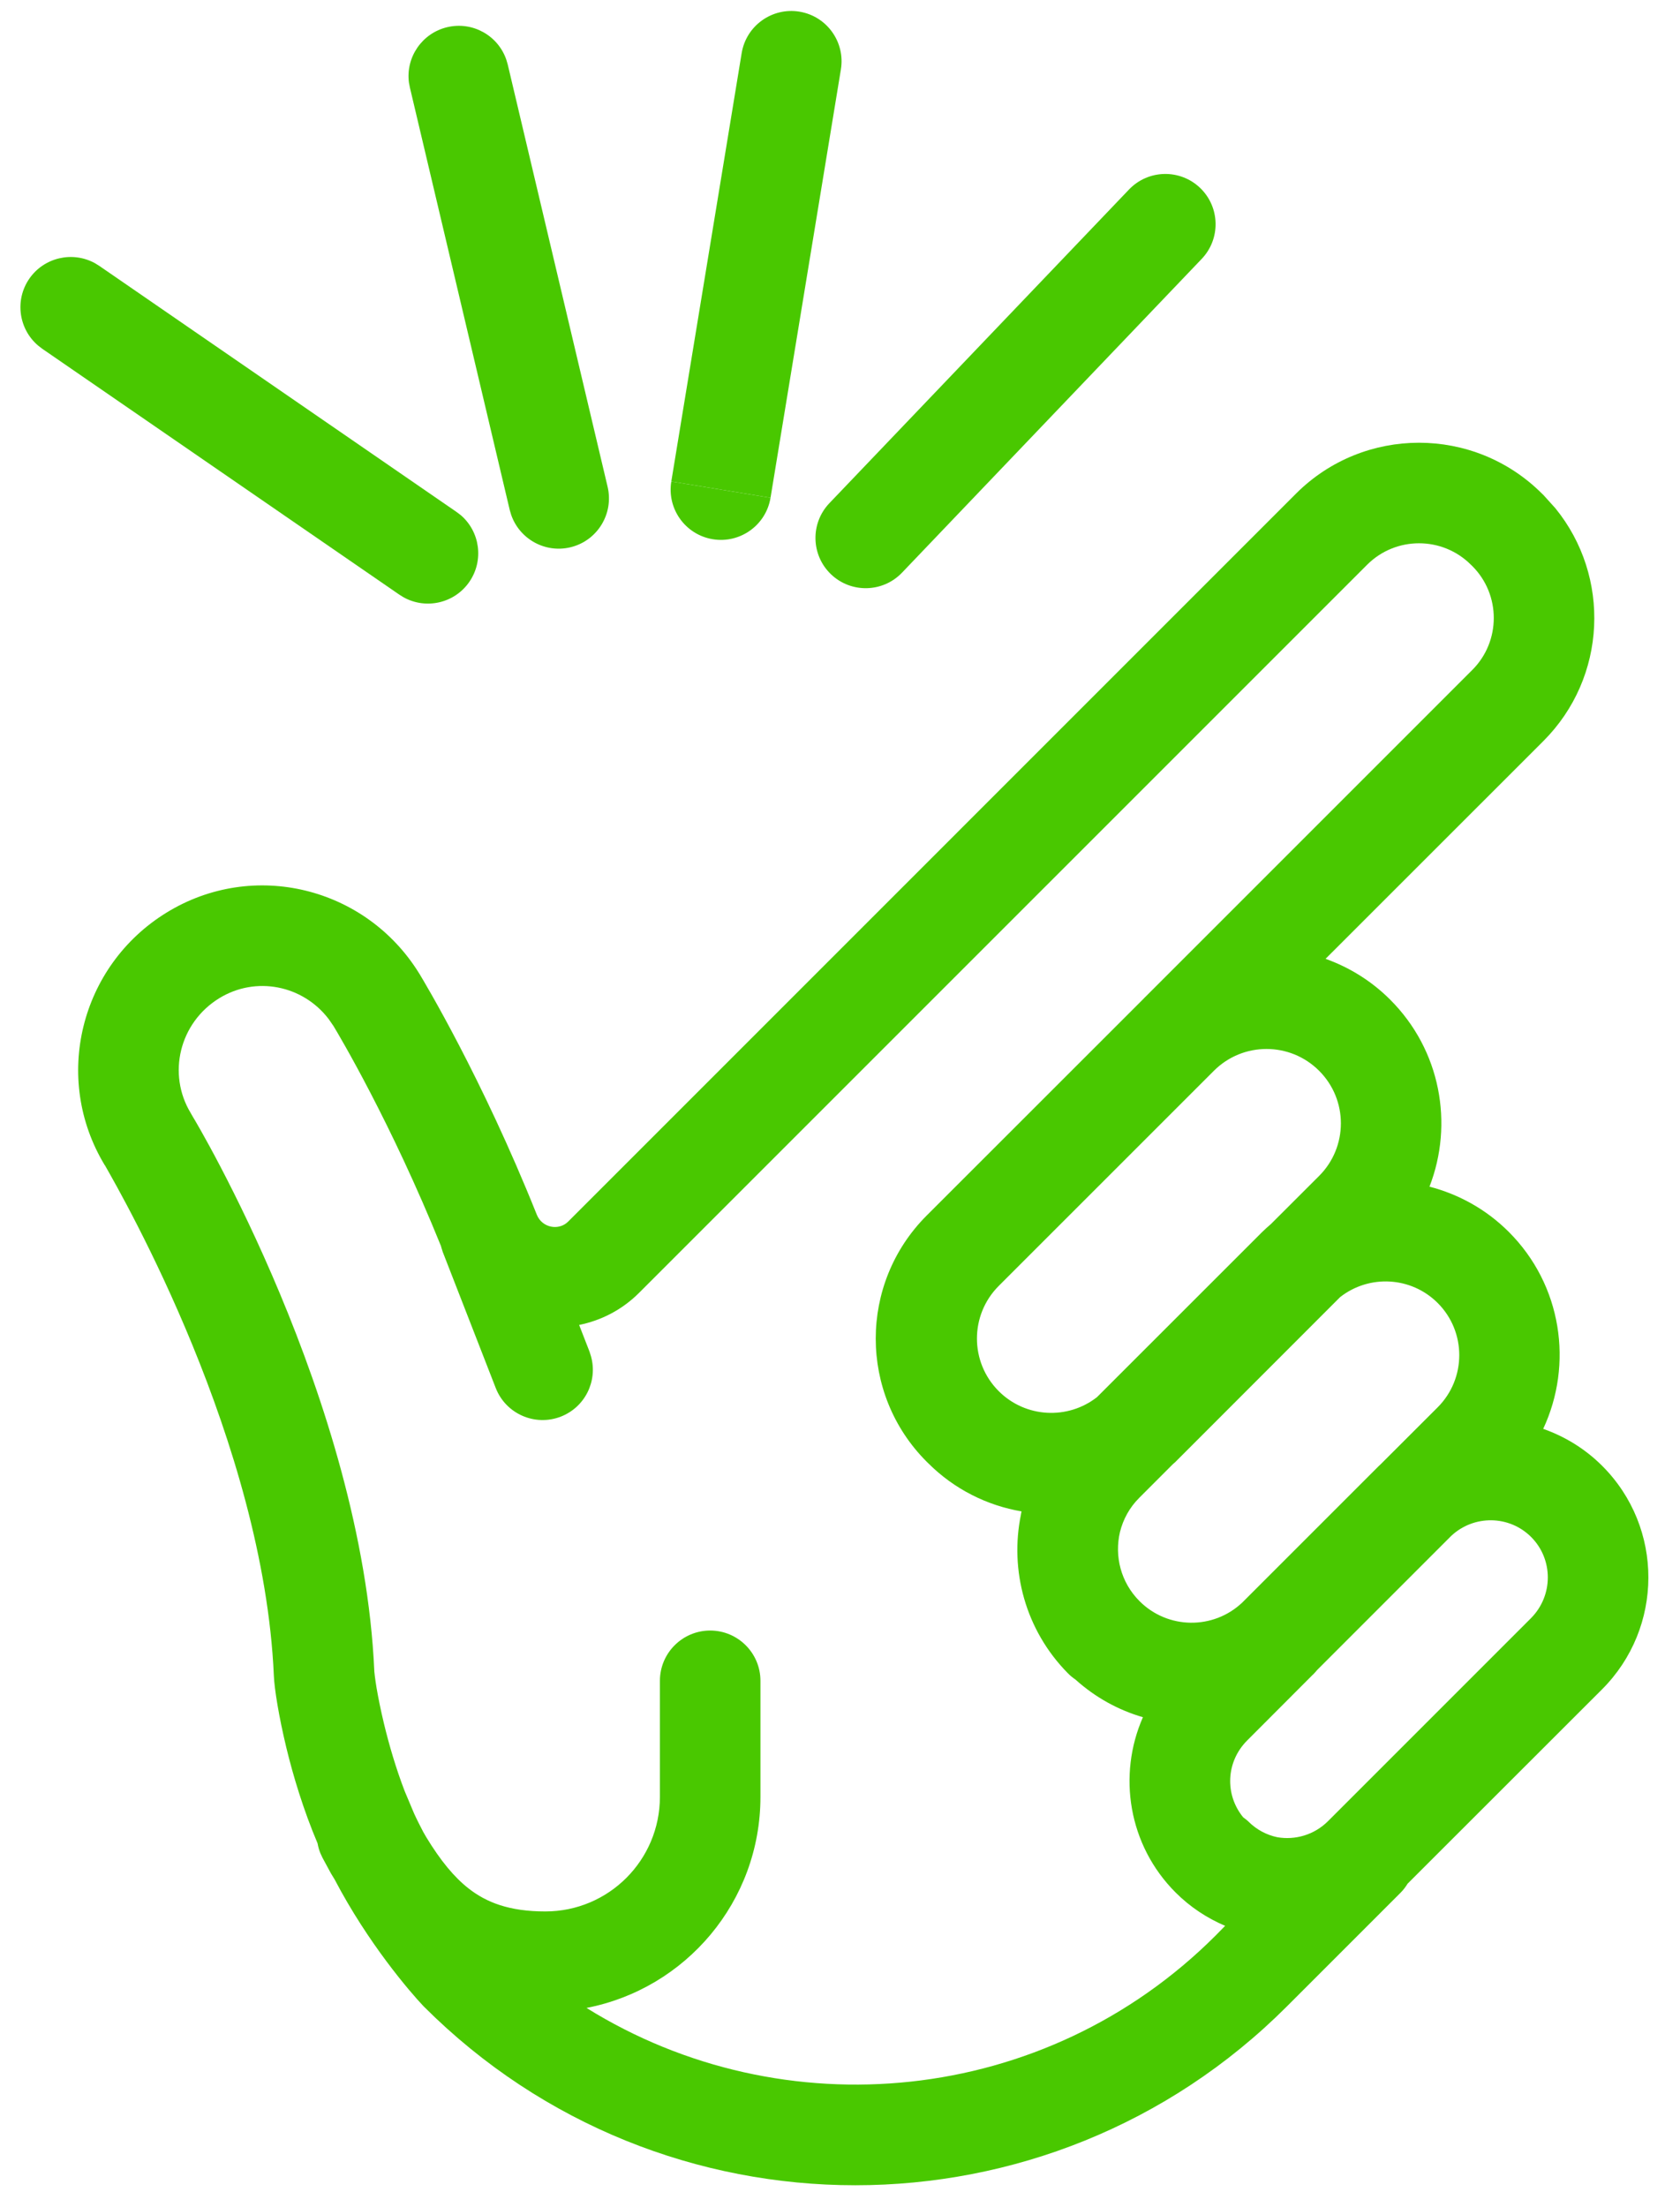
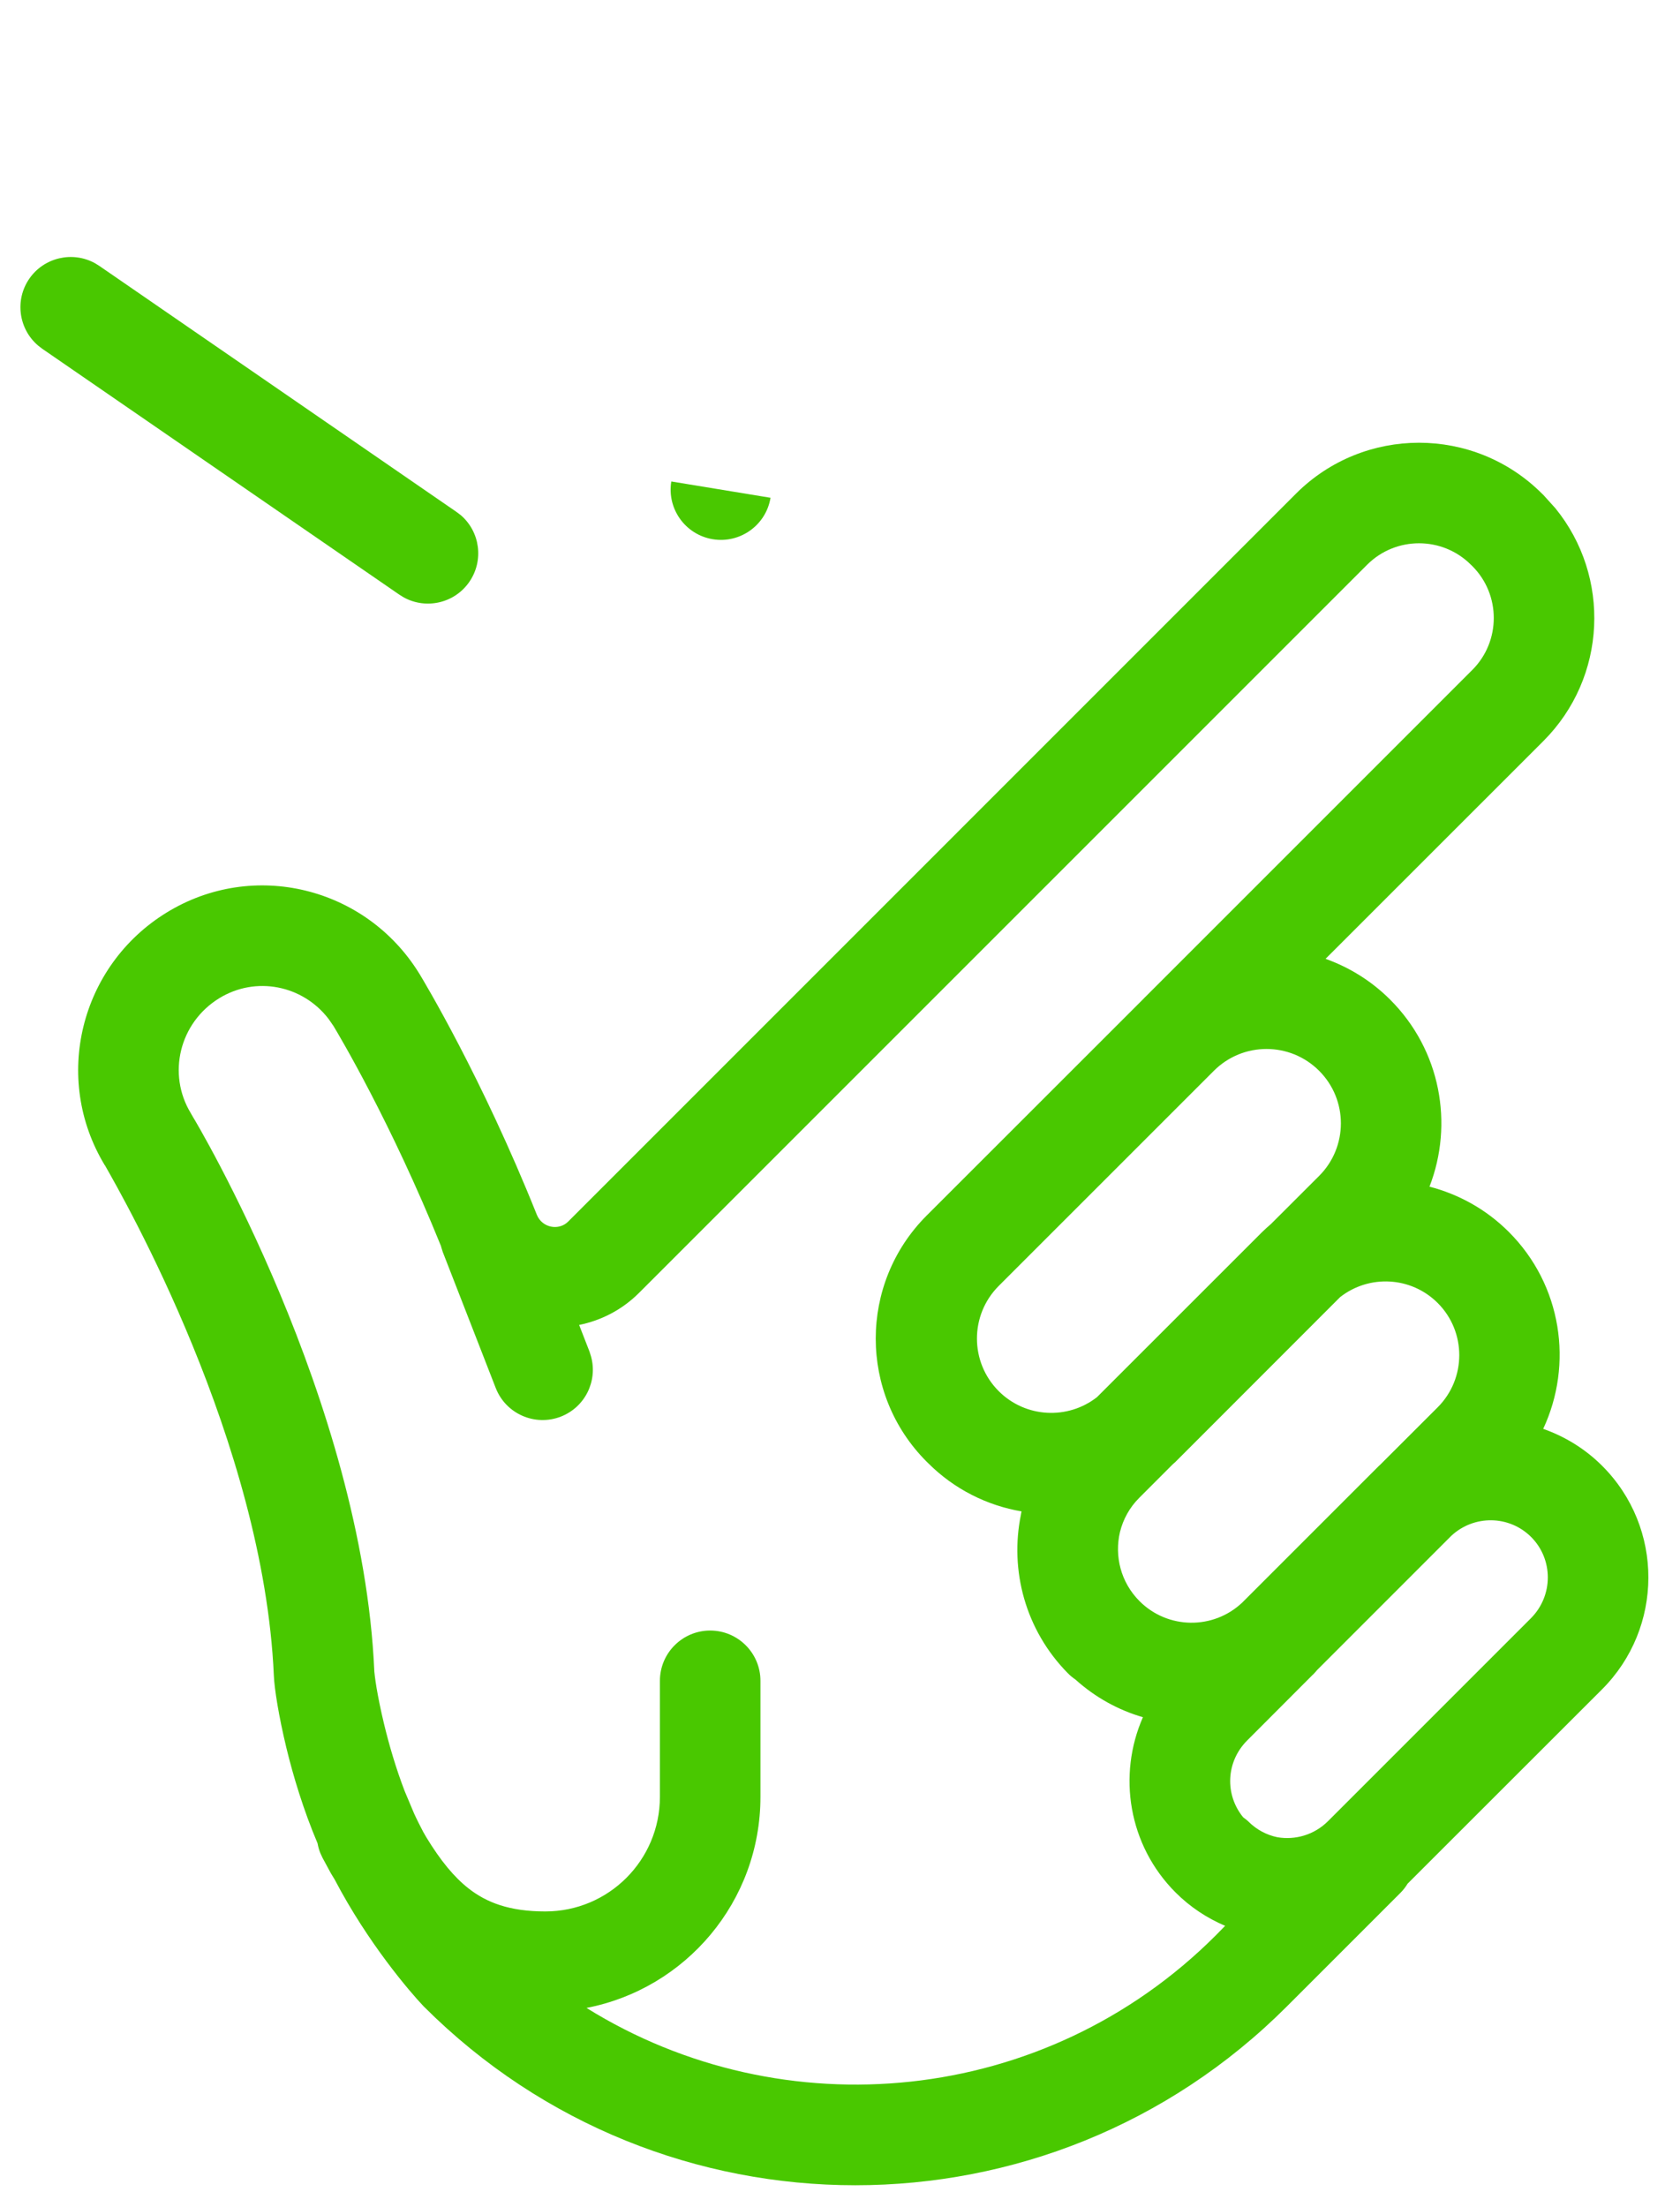
<svg xmlns="http://www.w3.org/2000/svg" width="51" height="67" viewBox="0 0 51 67" fill="none">
  <path fill-rule="evenodd" clip-rule="evenodd" d="M39.342 14.985C41.403 12.924 44.75 12.924 46.811 14.985L46.853 15.025L47.215 15.426C48.906 17.5 48.785 20.562 46.853 22.494L40.24 29.105C40.956 29.362 41.63 29.772 42.203 30.346C43.738 31.88 44.133 34.119 43.395 36.021C44.276 36.25 45.112 36.704 45.802 37.394C47.42 39.011 47.763 41.414 46.847 43.373C47.501 43.603 48.117 43.975 48.64 44.498C50.513 46.372 50.503 49.41 48.632 51.282L42.732 57.178C42.672 57.274 42.603 57.368 42.519 57.452L39.06 60.911C31.83 68.141 20.099 68.141 12.869 60.911C12.86 60.902 12.851 60.892 12.841 60.882C12.458 60.477 11.176 58.996 10.157 57.048C10.122 56.988 10.082 56.929 10.047 56.868L9.789 56.391L9.724 56.25C9.685 56.153 9.658 56.053 9.64 55.954C9.212 54.946 8.898 53.902 8.69 53.041C8.465 52.104 8.329 51.265 8.313 50.859C8 43.788 3.755 36.374 3.184 35.371L3.182 35.373C1.582 32.735 2.432 29.322 5.048 27.707C7.691 26.076 11.109 26.93 12.724 29.547L12.734 29.562C12.875 29.798 14.627 32.702 16.297 36.875C16.46 37.276 16.966 37.362 17.245 37.084L39.342 14.985ZM44.653 17.143C43.784 16.274 42.371 16.274 41.502 17.143L19.403 39.242C18.875 39.77 18.239 40.085 17.581 40.219L17.895 41.026L17.942 41.175C18.149 41.921 17.761 42.715 17.024 43.002C16.239 43.306 15.355 42.918 15.049 42.133L13.441 38.004L13.394 37.855C13.391 37.846 13.39 37.836 13.388 37.827C11.865 34.062 10.297 31.433 10.127 31.15L9.978 30.934C9.189 29.9 7.76 29.62 6.651 30.304C5.444 31.049 5.072 32.603 5.791 33.789C5.813 33.825 5.834 33.861 5.853 33.898C5.927 34.008 11.003 42.52 11.363 50.731V50.737C11.363 50.737 11.365 50.747 11.367 50.771C11.37 50.798 11.373 50.835 11.379 50.88C11.391 50.973 11.408 51.095 11.432 51.24C11.482 51.531 11.556 51.905 11.657 52.325C11.811 52.963 12.02 53.681 12.285 54.37L12.569 55.045C12.656 55.237 12.752 55.423 12.847 55.606L12.937 55.763C13.372 56.479 13.786 56.981 14.228 57.327C14.771 57.75 15.462 58.022 16.553 58.022C18.477 58.022 20.032 56.467 20.033 54.543V51.022C20.033 50.179 20.717 49.496 21.559 49.495C22.402 49.496 23.085 50.179 23.085 51.022V54.543C23.085 57.724 20.815 60.368 17.805 60.951C23.772 64.664 31.72 63.935 36.902 58.754L37.192 58.459C36.647 58.227 36.134 57.893 35.689 57.448C34.25 56.009 33.923 53.883 34.696 52.126C33.954 51.911 33.254 51.529 32.649 50.984C32.566 50.928 32.488 50.863 32.417 50.791C31.123 49.479 30.648 47.662 30.992 45.98C30.996 45.96 30.997 45.939 31.002 45.919C31.005 45.905 31.009 45.892 31.012 45.879C29.975 45.701 28.978 45.216 28.172 44.41L28.13 44.369C26.07 42.308 26.07 38.96 28.13 36.899L34.726 30.306L34.73 30.3C34.734 30.296 34.739 30.29 34.745 30.284C34.758 30.271 34.775 30.256 34.785 30.246L44.695 20.336C45.564 19.467 45.564 18.052 44.695 17.183L44.653 17.143ZM46.481 46.656C45.819 45.993 44.744 45.977 44.055 46.622L39.982 50.696C39.948 50.738 39.911 50.78 39.872 50.819L39.864 50.825L39.866 50.827C39.861 50.832 39.852 50.837 39.846 50.843L37.859 52.834C37.216 53.478 37.175 54.477 37.74 55.165C37.794 55.206 37.85 55.245 37.899 55.294C38.15 55.545 38.456 55.702 38.775 55.769C39.316 55.862 39.895 55.701 40.316 55.28L46.472 49.124C47.158 48.438 47.157 47.332 46.481 46.656ZM43.644 39.552C42.834 38.743 41.559 38.685 40.681 39.375L35.67 44.389C35.648 44.41 35.623 44.427 35.602 44.448L34.583 45.468C34.288 45.762 34.095 46.121 34 46.501C33.826 47.232 34.023 48.033 34.593 48.603C35.451 49.461 36.831 49.475 37.708 48.649L41.853 44.504C41.873 44.484 41.894 44.467 41.913 44.448L43.644 42.719C44.517 41.845 44.518 40.426 43.644 39.552ZM40.045 32.504C39.163 31.621 37.732 31.621 36.85 32.504L30.318 39.035C29.437 39.917 29.437 41.347 30.318 42.228C31.134 43.043 32.415 43.103 33.301 42.411L38.32 37.394C38.404 37.31 38.493 37.234 38.581 37.157L40.043 35.697C40.925 34.815 40.927 33.386 40.045 32.504Z" fill="#49C800" />
  <path d="M0.889 8.461C1.337 7.811 2.202 7.617 2.88 7.988L3.013 8.07L13.857 15.539L13.982 15.633C14.572 16.134 14.696 17.011 14.248 17.662C13.8 18.312 12.937 18.507 12.259 18.135L12.126 18.053L1.28 10.585L1.157 10.49C0.568 9.989 0.441 9.112 0.889 8.461Z" fill="#49C800" />
-   <path d="M34.273 5.753C34.855 5.143 35.821 5.121 36.431 5.703C37.039 6.285 37.061 7.25 36.48 7.859L27.383 17.383C26.801 17.992 25.836 18.014 25.227 17.433C24.618 16.851 24.596 15.885 25.177 15.275L34.273 5.753Z" fill="#49C800" />
-   <path d="M13.577 0.825C14.346 0.643 15.116 1.077 15.369 1.808L15.413 1.957L18.445 14.776C18.639 15.596 18.132 16.42 17.312 16.614C16.544 16.796 15.771 16.36 15.518 15.629L15.474 15.48L12.444 2.661L12.414 2.506C12.314 1.74 12.809 1.007 13.577 0.825Z" fill="#49C800" />
  <path d="M20.379 14.615L23.391 15.11C23.254 15.942 22.468 16.505 21.636 16.368C20.806 16.231 20.242 15.446 20.379 14.615Z" fill="#49C800" />
-   <path d="M24.269 0.354C25.101 0.491 25.664 1.277 25.527 2.108L23.391 15.11L21.885 14.862L20.379 14.615L22.515 1.612C22.652 0.781 23.438 0.217 24.269 0.354Z" fill="#49C800" />
</svg>